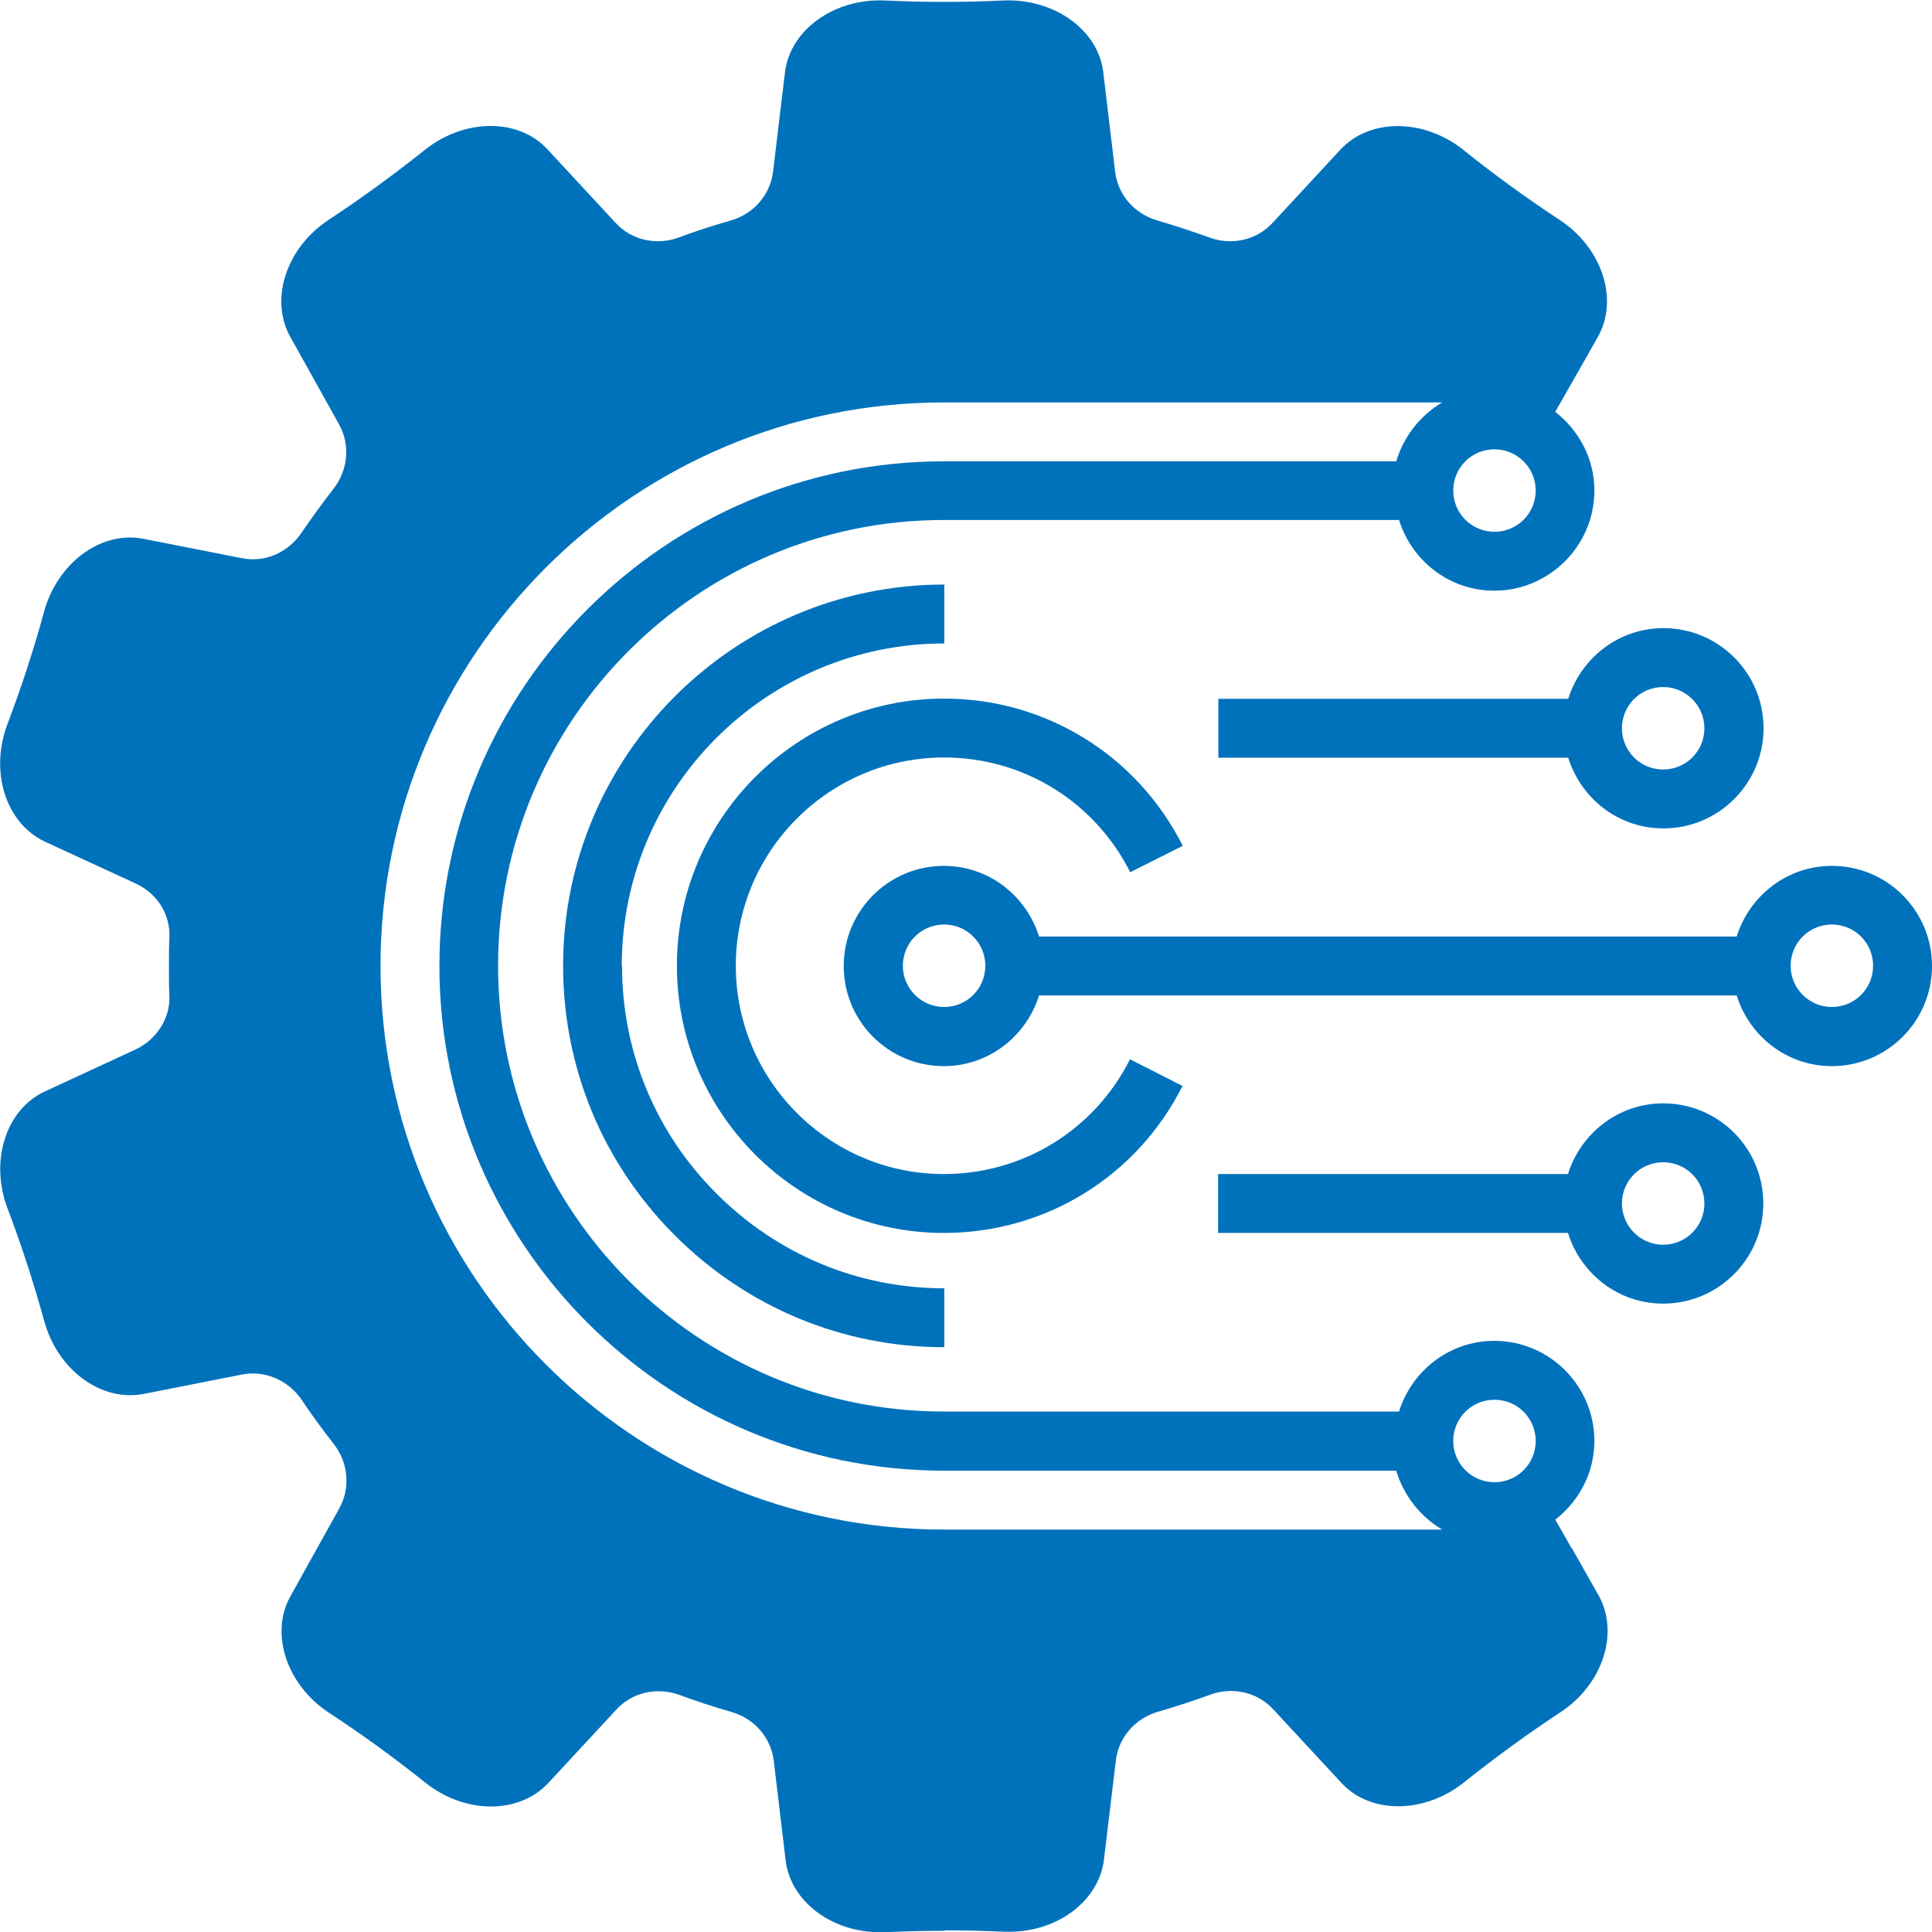
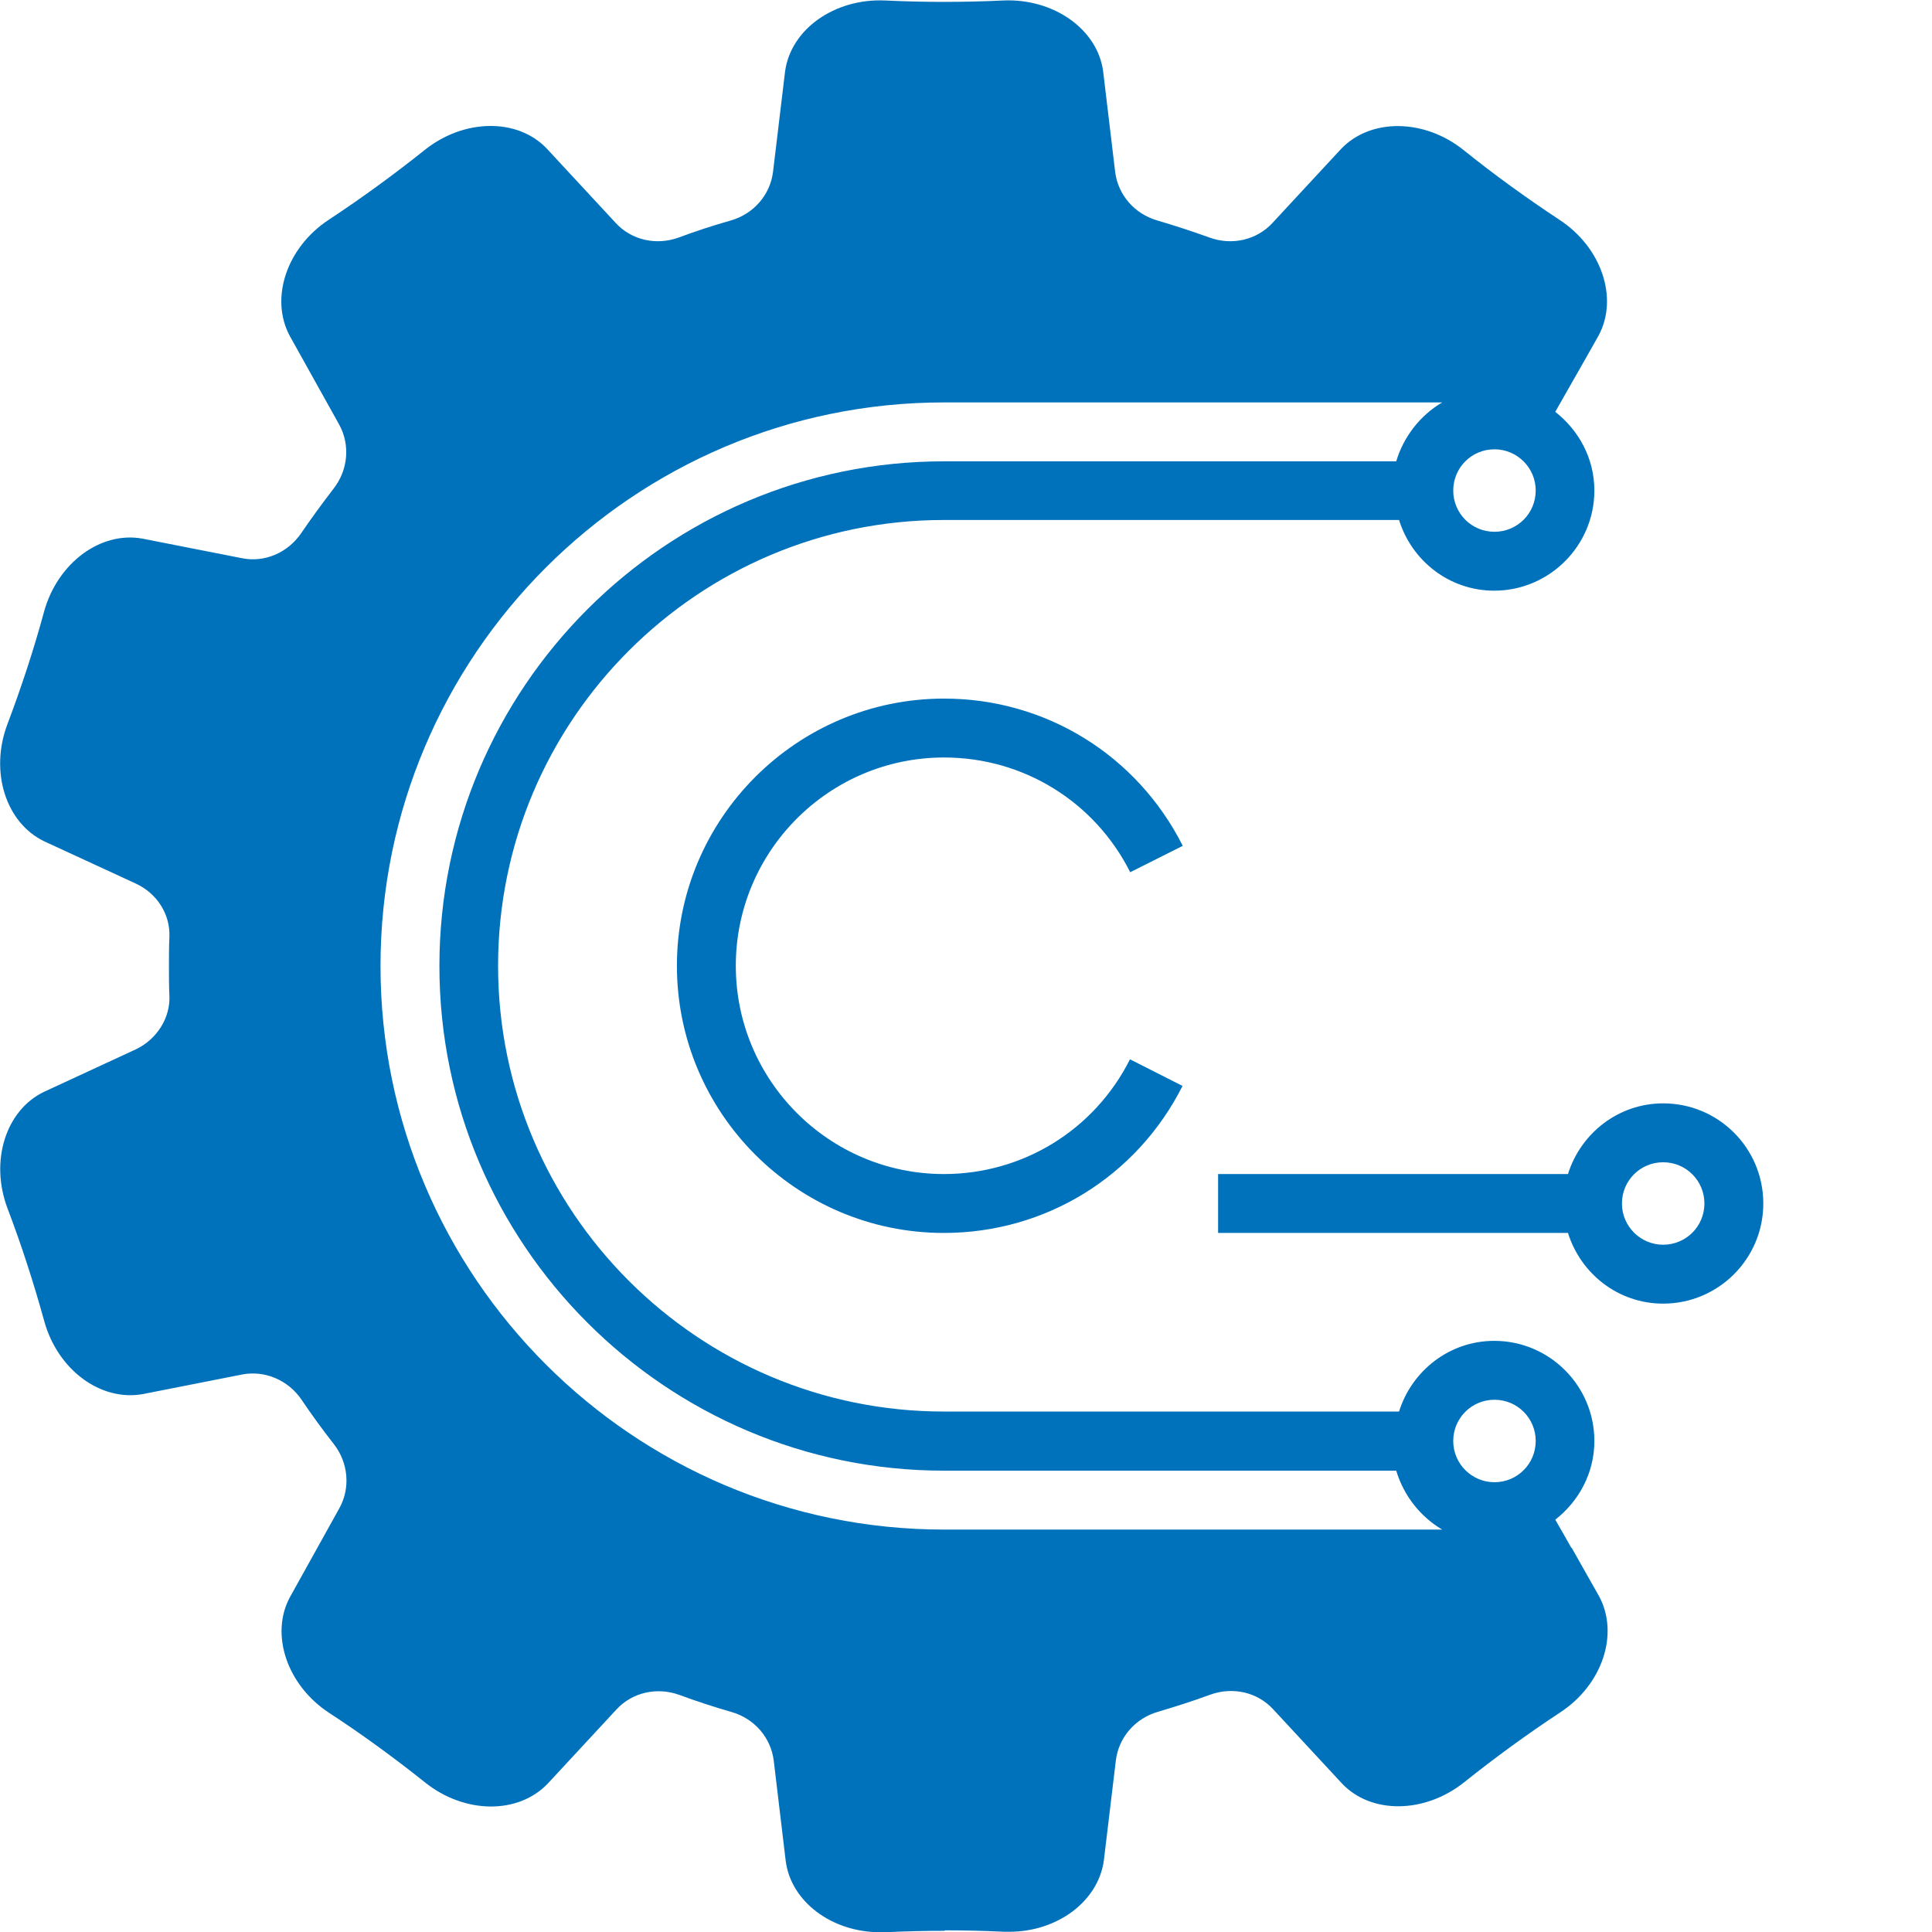
<svg xmlns="http://www.w3.org/2000/svg" id="Layer_2" data-name="Layer 2" viewBox="0 0 82 82">
  <defs>
    <style>
      .cls-1 {
        fill: #0072bc;
      }
    </style>
  </defs>
  <g id="Layer_1-2" data-name="Layer 1">
    <g>
-       <path class="cls-1" d="M77.75,36.75c-1.9,0-3.5,1.27-4.04,3h-29.61c-.54-1.73-2.13-3-4.04-3-2.34,0-4.25,1.9-4.25,4.25s1.9,4.25,4.25,4.25c1.9,0,3.5-1.27,4.04-3h29.61c.54,1.73,2.13,3,4.04,3,2.34,0,4.25-1.9,4.25-4.25s-1.9-4.25-4.25-4.25ZM40.07,42.74c-.96,0-1.75-.78-1.75-1.75s.78-1.75,1.75-1.75,1.75.78,1.75,1.75-.78,1.75-1.75,1.75ZM77.75,42.74c-.96,0-1.75-.78-1.75-1.75s.78-1.75,1.75-1.75,1.75.78,1.75,1.75-.78,1.75-1.75,1.75Z" />
-       <path class="cls-1" d="M66.56,29.66h-14.85v2.5h14.85c.54,1.73,2.13,3,4.04,3,2.34,0,4.25-1.9,4.25-4.25s-1.9-4.25-4.25-4.25c-1.9,0-3.5,1.27-4.04,3ZM70.59,29.16c.96,0,1.75.78,1.75,1.75s-.78,1.75-1.75,1.75-1.75-.78-1.75-1.75.78-1.75,1.75-1.75Z" />
-       <path class="cls-1" d="M26.39,40.99c0-7.54,6.14-13.68,13.69-13.68v-2.5c-8.92,0-16.18,7.26-16.18,16.18,0,4.32,1.68,8.38,4.74,11.44,3.06,3.06,7.12,4.75,11.44,4.75v-2.5c-3.65,0-7.08-1.43-9.67-4.02-2.59-2.59-4.01-6.02-4.01-9.68Z" />
      <path class="cls-1" d="M40.07,32.15c3.36,0,6.39,1.87,7.9,4.87l2.23-1.12c-1.94-3.85-5.82-6.25-10.13-6.25-6.25,0-11.34,5.09-11.34,11.34,0,6.25,5.08,11.34,11.33,11.34h0c4.31,0,8.19-2.39,10.13-6.24l-2.23-1.13c-1.51,3-4.54,4.87-7.9,4.87h0c-4.87,0-8.83-3.97-8.83-8.84,0-4.87,3.96-8.84,8.84-8.84Z" />
      <path class="cls-1" d="M70.59,46.83c-1.9,0-3.5,1.27-4.04,3h-14.85v2.5h14.85c.54,1.73,2.13,3,4.04,3,2.34,0,4.25-1.9,4.25-4.25s-1.9-4.25-4.25-4.25ZM70.59,52.83c-.96,0-1.75-.78-1.75-1.75s.78-1.75,1.75-1.75,1.75.78,1.75,1.75-.78,1.75-1.75,1.75Z" />
      <path class="cls-1" d="M66.69,65.69c-.23-.41-.46-.81-.68-1.19,1-.78,1.66-1.98,1.66-3.34,0-2.34-1.9-4.25-4.25-4.25-1.9,0-3.5,1.27-4.04,3h-19.32c-10.43,0-18.92-8.49-18.92-18.92s8.49-18.92,18.92-18.92h19.32c.54,1.73,2.13,3,4.04,3,2.34,0,4.25-1.91,4.25-4.25,0-1.36-.66-2.56-1.66-3.34.21-.37.44-.77.66-1.16.44-.77.88-1.54,1.18-2.08.85-1.58.13-3.74-1.66-4.91-1.41-.93-2.79-1.93-4.07-2.96-1.67-1.34-3.95-1.36-5.2-.05l-2.91,3.14c-.67.73-1.73.97-2.68.62-.72-.26-1.46-.5-2.2-.72-.98-.28-1.68-1.09-1.8-2.07l-.51-4.27c-.24-1.78-2.1-3.09-4.23-3-.84.04-1.68.06-2.52.06-.84,0-1.68-.02-2.52-.06-2.13-.09-3.99,1.22-4.23,3.02l-.51,4.25c-.12.98-.82,1.79-1.8,2.07-.74.21-1.48.45-2.2.72-.96.35-2.01.11-2.68-.62l-2.92-3.15c-1.24-1.31-3.52-1.28-5.19.06-1.29,1.03-2.66,2.03-4.07,2.96-1.78,1.17-2.51,3.33-1.65,4.93l2.09,3.75c.48.86.39,1.94-.24,2.74-.47.61-.93,1.24-1.36,1.87-.57.84-1.56,1.27-2.53,1.07l-4.22-.83c-1.78-.32-3.6,1.04-4.17,3.1-.43,1.59-.96,3.2-1.56,4.79-.75,2-.07,4.17,1.57,4.96l3.88,1.79c.91.42,1.47,1.31,1.43,2.27-.02.41-.02.83-.02,1.25s0,.84.02,1.25c.04.94-.54,1.85-1.43,2.27l-3.89,1.8c-1.63.78-2.31,2.95-1.55,4.95.59,1.55,1.11,3.16,1.56,4.79.57,2.06,2.39,3.41,4.18,3.09l4.21-.83c.96-.19,1.96.23,2.53,1.07.43.64.89,1.27,1.36,1.87.63.8.72,1.88.24,2.74l-2.09,3.76c-.86,1.58-.13,3.75,1.66,4.92,1.38.9,2.75,1.9,4.08,2.96,1.67,1.33,3.94,1.36,5.2.04l2.91-3.14c.67-.73,1.72-.97,2.68-.62.73.27,1.47.51,2.2.72.98.28,1.68,1.09,1.8,2.07l.51,4.27c.23,1.72,1.96,3.01,4,3.01.08,0,.15,0,.23,0,.84-.04,1.68-.06,2.52-.06v-.02c.84,0,1.68.02,2.52.06.07,0,.15,0,.22,0,2.04,0,3.77-1.29,4.01-3.02l.51-4.25c.12-.98.82-1.79,1.8-2.07.75-.22,1.49-.46,2.2-.72.96-.35,2.01-.11,2.68.62l2.92,3.15c1.24,1.31,3.52,1.28,5.19-.06,1.29-1.03,2.66-2.03,4.07-2.96,1.79-1.17,2.51-3.33,1.65-4.93-.29-.52-.73-1.28-1.16-2.05ZM63.43,19.07c.96,0,1.75.78,1.75,1.75s-.78,1.75-1.75,1.75-1.75-.78-1.75-1.75.78-1.75,1.75-1.75ZM40.07,64.92c-13.19,0-23.92-10.73-23.92-23.92s10.73-23.92,23.92-23.92h21.14c-.93.55-1.63,1.44-1.95,2.5h-19.19c-11.81,0-21.42,9.61-21.42,21.42s9.61,21.42,21.42,21.42h19.19c.32,1.06,1.02,1.95,1.95,2.5h-21.14ZM63.43,62.91c-.96,0-1.75-.78-1.75-1.75s.78-1.75,1.75-1.75,1.75.78,1.75,1.75-.78,1.75-1.75,1.75Z" />
    </g>
  </g>
</svg>